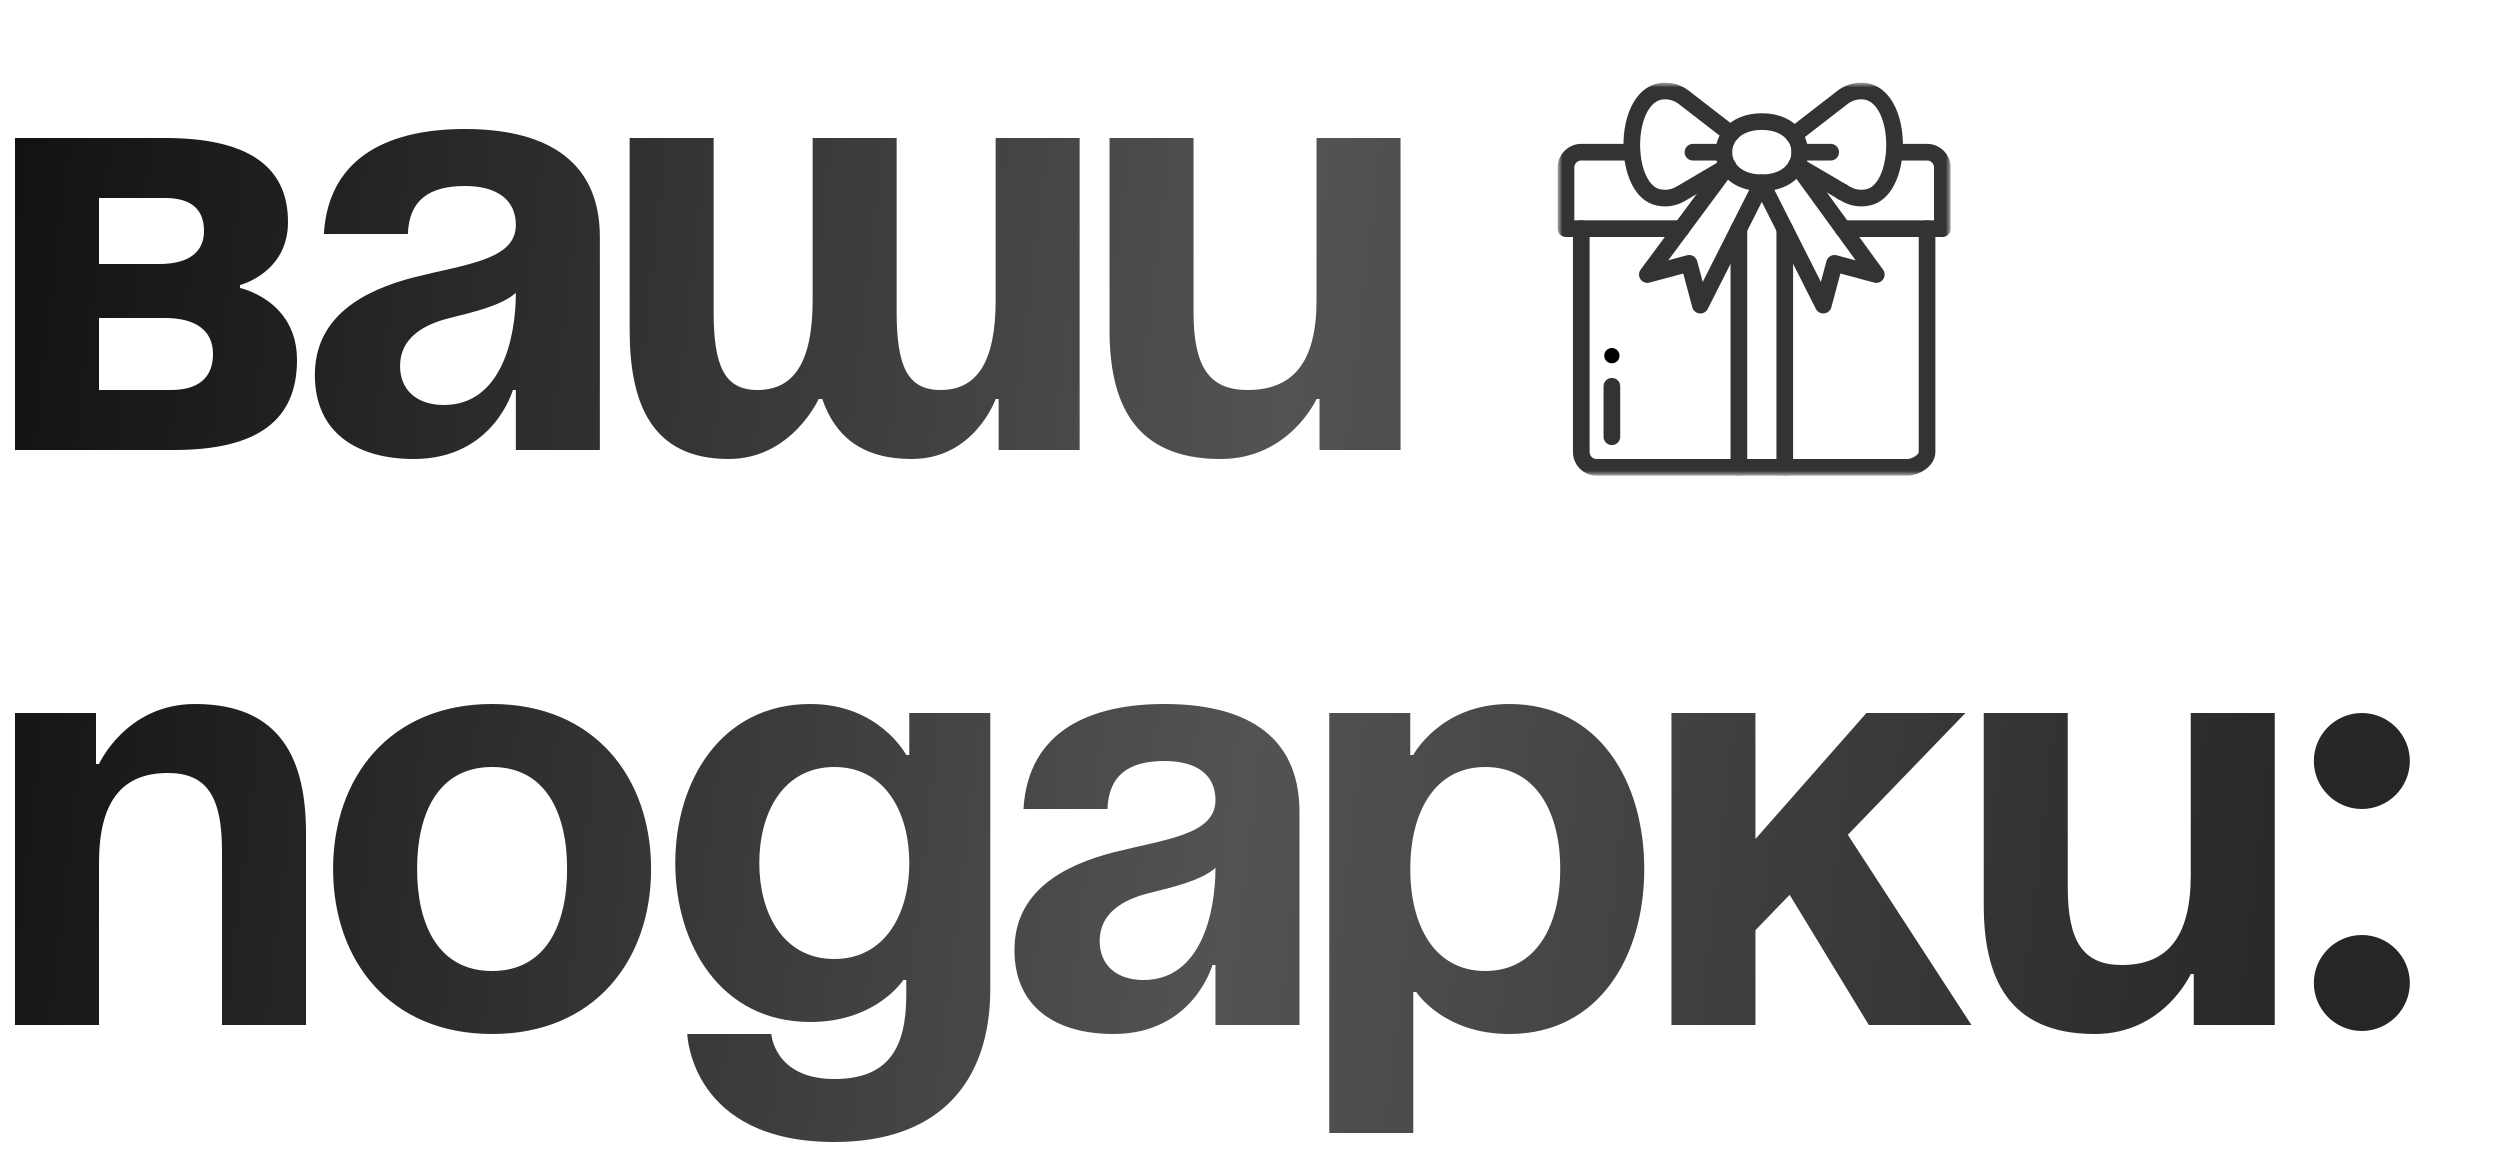
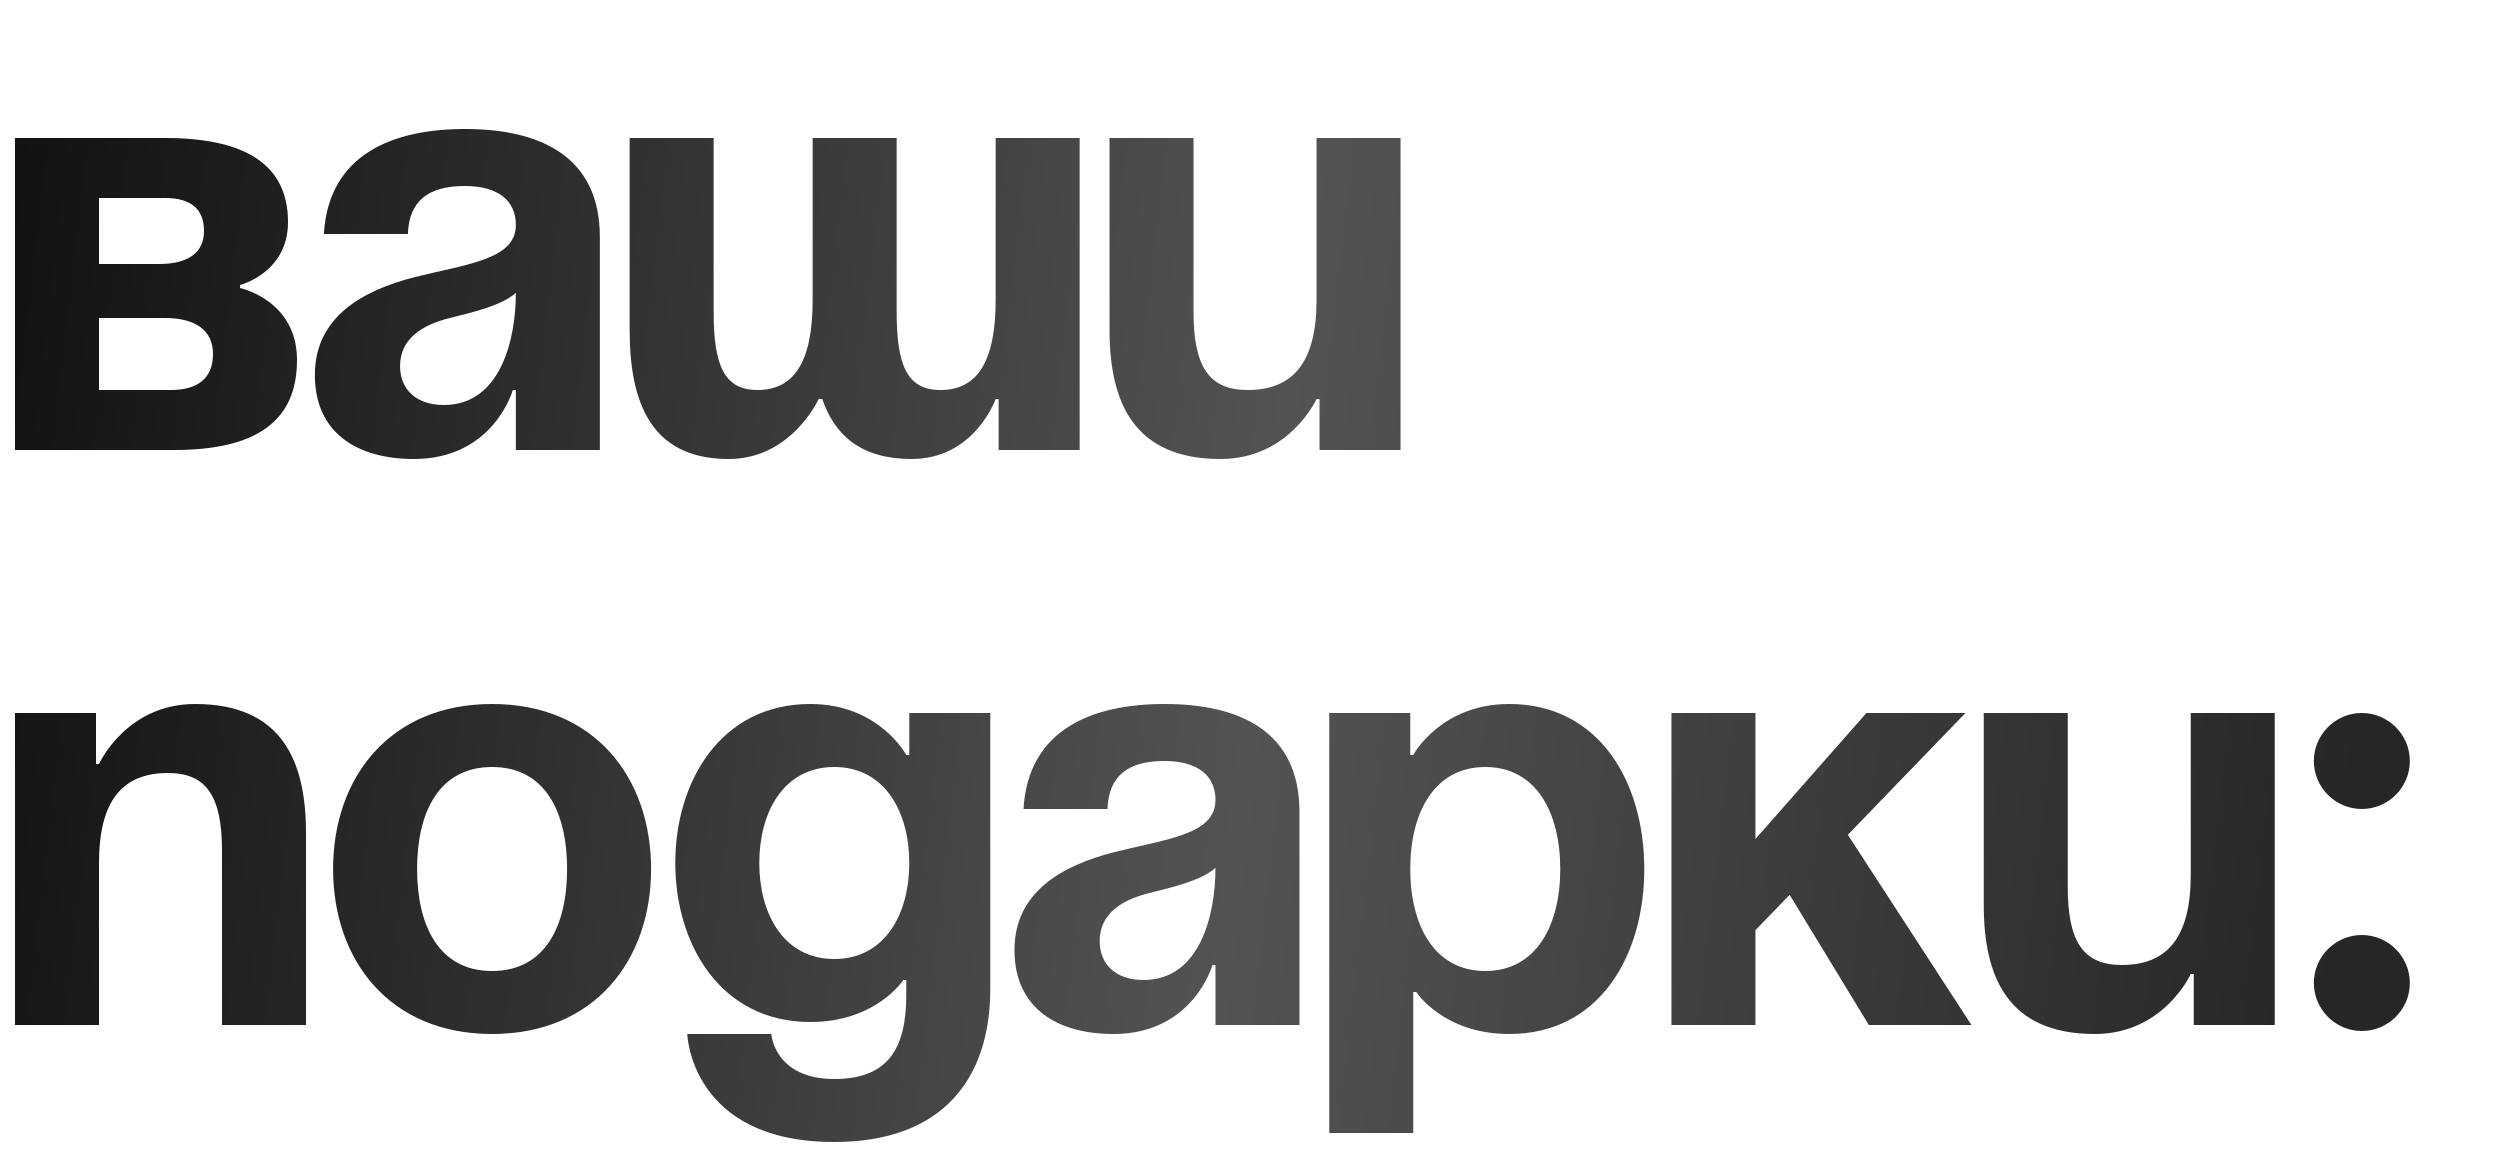
<svg xmlns="http://www.w3.org/2000/svg" width="300" height="138" viewBox="0 0 300 138" fill="none">
  <path d="M1.8 54V16.56H19.8C29.52 16.56 34.56 19.8 34.56 26.64C34.56 32.76 28.8 34.2 28.8 34.2V34.56C28.8 34.56 35.64 36 35.64 43.2C35.64 50.4 30.96 54 20.88 54H1.8ZM19.8 38.16H11.88V46.8H20.52C23.76 46.8 25.56 45.36 25.56 42.48C25.56 39.6 23.4 38.16 19.8 38.16ZM11.88 31.68H19.08C22.68 31.68 24.48 30.24 24.48 27.72C24.48 25.2 23.04 23.76 19.8 23.76H11.88V31.68ZM48.943 28.08H38.863C39.439 18.504 47.143 15.48 55.783 15.48C64.783 15.48 71.983 18.72 71.983 28.44V54H61.903V46.8H61.543C61.543 46.8 59.239 55.08 49.663 55.08C42.823 55.08 37.783 51.912 37.783 45C37.783 38.016 43.543 34.848 49.735 33.264C55.999 31.68 61.903 31.176 61.903 27C61.903 24.048 59.743 22.32 55.783 22.32C51.463 22.32 49.087 24.048 48.943 28.08ZM61.903 35.136C60.247 36.648 56.863 37.44 53.983 38.16C50.743 38.952 48.007 40.608 48.007 43.92C48.007 46.8 50.023 48.6 53.263 48.6C60.103 48.6 61.903 40.68 61.903 35.136ZM107.598 16.56V37.44C107.598 43.92 108.894 46.8 112.854 46.8C117.174 46.8 119.478 43.56 119.478 36V16.56H129.558V54H119.838V47.88H119.478C119.478 47.88 116.958 55.08 109.398 55.08C103.35 55.08 100.182 52.272 98.67 47.88H98.238C98.238 47.88 94.998 55.08 87.438 55.08C78.078 55.08 75.558 48.24 75.558 39.6V16.56H85.638V37.44C85.638 43.92 86.934 46.8 90.894 46.8C95.214 46.8 97.518 43.56 97.518 36V16.56H107.598ZM168.064 16.56V54H158.344V47.88H157.984C157.984 47.88 154.744 55.08 146.464 55.08C136.024 55.08 133.144 48.24 133.144 39.6V16.56H143.224V37.44C143.224 43.92 145.024 46.8 149.704 46.8C155.104 46.8 157.984 43.56 157.984 36V16.56H168.064ZM1.8 123V85.56H11.52V91.68H11.88C11.88 91.68 15.12 84.48 23.4 84.48C33.84 84.48 36.72 91.32 36.72 99.96V123H26.64V102.12C26.64 95.64 24.84 92.76 20.16 92.76C14.76 92.76 11.88 96 11.88 103.56V123H1.8ZM50.051 104.28C50.051 111.048 52.643 116.52 59.051 116.52C65.459 116.52 68.051 111.048 68.051 104.28C68.051 97.512 65.459 92.04 59.051 92.04C52.643 92.04 50.051 97.512 50.051 104.28ZM39.971 104.28C39.971 93.336 46.739 84.48 59.051 84.48C71.363 84.48 78.131 93.336 78.131 104.28C78.131 115.224 71.363 124.08 59.051 124.08C46.739 124.08 39.971 115.224 39.971 104.28ZM118.834 85.56V118.68C118.834 129.48 113.074 137.04 100.114 137.04C82.834 137.04 82.474 124.08 82.474 124.08H92.554C92.554 124.08 92.914 129.48 100.114 129.48C106.522 129.48 108.754 125.88 108.754 119.4V117.6H108.394C108.394 117.6 105.154 122.64 97.234 122.64C86.434 122.64 81.034 113.28 81.034 103.56C81.034 93.84 86.434 84.48 97.234 84.48C105.514 84.48 108.754 90.6 108.754 90.6H109.114V85.56H118.834ZM109.114 103.56C109.114 97.512 106.234 92.04 100.114 92.04C93.994 92.04 91.114 97.512 91.114 103.56C91.114 109.608 93.994 115.08 100.114 115.08C106.234 115.08 109.114 109.608 109.114 103.56ZM132.896 97.08H122.816C123.392 87.504 131.096 84.48 139.736 84.48C148.736 84.48 155.936 87.72 155.936 97.44V123H145.856V115.8H145.496C145.496 115.8 143.192 124.08 133.616 124.08C126.776 124.08 121.736 120.912 121.736 114C121.736 107.016 127.496 103.848 133.688 102.264C139.952 100.68 145.856 100.176 145.856 96C145.856 93.048 143.696 91.32 139.736 91.32C135.416 91.32 133.04 93.048 132.896 97.08ZM145.856 104.136C144.2 105.648 140.816 106.44 137.936 107.16C134.696 107.952 131.96 109.608 131.96 112.92C131.96 115.8 133.976 117.6 137.216 117.6C144.056 117.6 145.856 109.68 145.856 104.136ZM159.511 135.96V85.56H169.231V90.6H169.591C169.591 90.6 172.831 84.48 181.111 84.48C191.911 84.48 197.311 93.84 197.311 104.28C197.311 114.72 191.911 124.08 181.111 124.08C173.191 124.08 169.951 119.04 169.951 119.04H169.591V135.96H159.511ZM169.231 104.28C169.231 111.048 172.111 116.52 178.231 116.52C184.351 116.52 187.231 111.048 187.231 104.28C187.231 97.512 184.351 92.04 178.231 92.04C172.111 92.04 169.231 97.512 169.231 104.28ZM200.573 123V85.56H210.653V100.68L223.973 85.56H235.853L221.741 100.176L236.573 123H224.261L214.757 107.376L210.653 111.624V123H200.573ZM272.97 85.56V123H263.25V116.88H262.89C262.89 116.88 259.65 124.08 251.37 124.08C240.93 124.08 238.05 117.24 238.05 108.6V85.56H248.13V106.44C248.13 112.92 249.93 115.8 254.61 115.8C260.01 115.8 262.89 112.56 262.89 105V85.56H272.97ZM277.661 117.96C277.661 114.792 280.253 112.2 283.421 112.2C286.589 112.2 289.181 114.792 289.181 117.96C289.181 121.128 286.589 123.72 283.421 123.72C280.253 123.72 277.661 121.128 277.661 117.96ZM277.661 91.32C277.661 88.152 280.253 85.56 283.421 85.56C286.589 85.56 289.181 88.152 289.181 91.32C289.181 94.488 286.589 97.08 283.421 97.08C280.253 97.08 277.661 94.488 277.661 91.32Z" fill="url(#paint0_linear_7_398)" />
  <mask id="mask0_7_398" style="mask-type:luminance" maskUnits="userSpaceOnUse" x="187" y="10" width="47" height="47">
-     <path d="M187 10H234V57H187V10Z" fill="white" />
-   </mask>
+     </mask>
  <g mask="url(#mask0_7_398)">
    <path d="M193.426 41.762C193.932 41.762 194.344 42.173 194.344 42.68C194.344 43.186 193.932 43.598 193.426 43.598C192.919 43.598 192.508 43.186 192.508 42.68C192.508 42.173 192.919 41.762 193.426 41.762Z" fill="black" />
    <path d="M211.378 21.934C209.322 21.923 207.969 21.068 207.317 19.945C207.015 19.423 206.863 18.843 206.864 18.262C206.865 17.477 207.143 16.692 207.698 16.05C208.441 15.191 209.681 14.59 211.418 14.59C213.259 14.59 214.542 15.264 215.265 16.204C215.738 16.815 215.973 17.538 215.972 18.262C215.972 18.789 215.846 19.316 215.596 19.799C214.977 20.993 213.598 21.922 211.458 21.934" stroke="#333333" stroke-width="2" stroke-miterlimit="10" stroke-linecap="round" stroke-linejoin="round" />
    <path d="M207.317 19.945C207.317 19.945 202.135 22.991 202.12 22.999C202.135 22.99 202.116 23.001 202.045 23.044C202.033 23.051 202.021 23.058 202.008 23.065C202.032 23.052 202.012 23.063 201.966 23.09C201.949 23.099 201.932 23.11 201.912 23.121C201.791 23.192 201.667 23.265 201.667 23.265C200.895 23.72 199.942 23.899 198.942 23.67C197.088 23.245 196.038 20.857 195.846 18.259C195.587 14.776 196.866 10.918 199.809 10.918C200.655 10.918 201.434 11.203 202.055 11.683C202.055 11.683 202.225 11.815 202.237 11.825L202.239 11.827C202.26 11.842 202.286 11.862 202.29 11.865L202.429 11.973C202.431 11.974 202.433 11.976 202.434 11.976V11.977L207.698 16.05" stroke="#333333" stroke-width="2" stroke-miterlimit="10" stroke-linecap="round" stroke-linejoin="round" />
    <path d="M221.05 23.005L221.069 23.017" stroke="#333333" stroke-width="2" stroke-miterlimit="10" stroke-linecap="round" stroke-linejoin="round" />
    <path d="M215.266 16.203L221.106 11.683C221.728 11.203 222.506 10.918 223.352 10.918C226.294 10.918 227.575 14.776 227.315 18.259C227.123 20.857 226.074 23.245 224.22 23.67C223.219 23.899 222.267 23.72 221.494 23.265L221.117 23.044C221.054 23.007 221.04 22.999 221.069 23.016C221.062 23.011 221.056 23.008 221.05 23.005L221.018 22.985H221.017L221.014 22.984L221.013 22.983L215.596 19.799" stroke="#333333" stroke-width="2" stroke-miterlimit="10" stroke-linecap="round" stroke-linejoin="round" />
    <path d="M215.596 19.8L225.154 32.944L220.139 31.6L218.795 36.616L211.378 21.934H211.458L204.041 36.616L202.697 31.6L197.682 32.944L207.317 19.946" stroke="#333333" stroke-width="2" stroke-miterlimit="10" stroke-linecap="round" stroke-linejoin="round" />
    <path d="M227.348 18.262H231.246C232.26 18.262 233.082 19.083 233.082 20.098V27.441H221.153" stroke="#333333" stroke-width="2" stroke-miterlimit="10" stroke-linecap="round" stroke-linejoin="round" />
    <path d="M201.76 27.441H187.918V20.098C187.918 19.083 188.74 18.262 189.754 18.262H195.812" stroke="#333333" stroke-width="2" stroke-miterlimit="10" stroke-linecap="round" stroke-linejoin="round" />
    <path d="M231.246 27.441V54.246C231.246 55.26 229.874 56.082 228.859 56.082H191.59C190.575 56.082 189.754 55.26 189.754 54.246V27.441" stroke="#333333" stroke-width="2" stroke-miterlimit="10" stroke-linecap="round" stroke-linejoin="round" />
    <path d="M203.156 18.262H206.864" stroke="#333333" stroke-width="2" stroke-miterlimit="10" stroke-linecap="round" stroke-linejoin="round" />
    <path d="M215.972 18.262H219.68" stroke="#333333" stroke-width="2" stroke-miterlimit="10" stroke-linecap="round" stroke-linejoin="round" />
    <path d="M214.172 27.464V56.082" stroke="#333333" stroke-width="2" stroke-miterlimit="10" stroke-linecap="round" stroke-linejoin="round" />
    <path d="M208.664 56.082V27.464" stroke="#333333" stroke-width="2" stroke-miterlimit="10" stroke-linecap="round" stroke-linejoin="round" />
    <path d="M193.426 46.352V52.41" stroke="#333333" stroke-width="2" stroke-miterlimit="10" stroke-linecap="round" stroke-linejoin="round" />
  </g>
  <defs>
    <linearGradient id="paint0_linear_7_398" x1="9.69904e-07" y1="15" x2="288.114" y2="48.368" gradientUnits="userSpaceOnUse">
      <stop stop-color="#111111" />
      <stop offset="0.542" stop-color="#535353" />
      <stop offset="1" stop-color="#262626" />
    </linearGradient>
  </defs>
</svg>